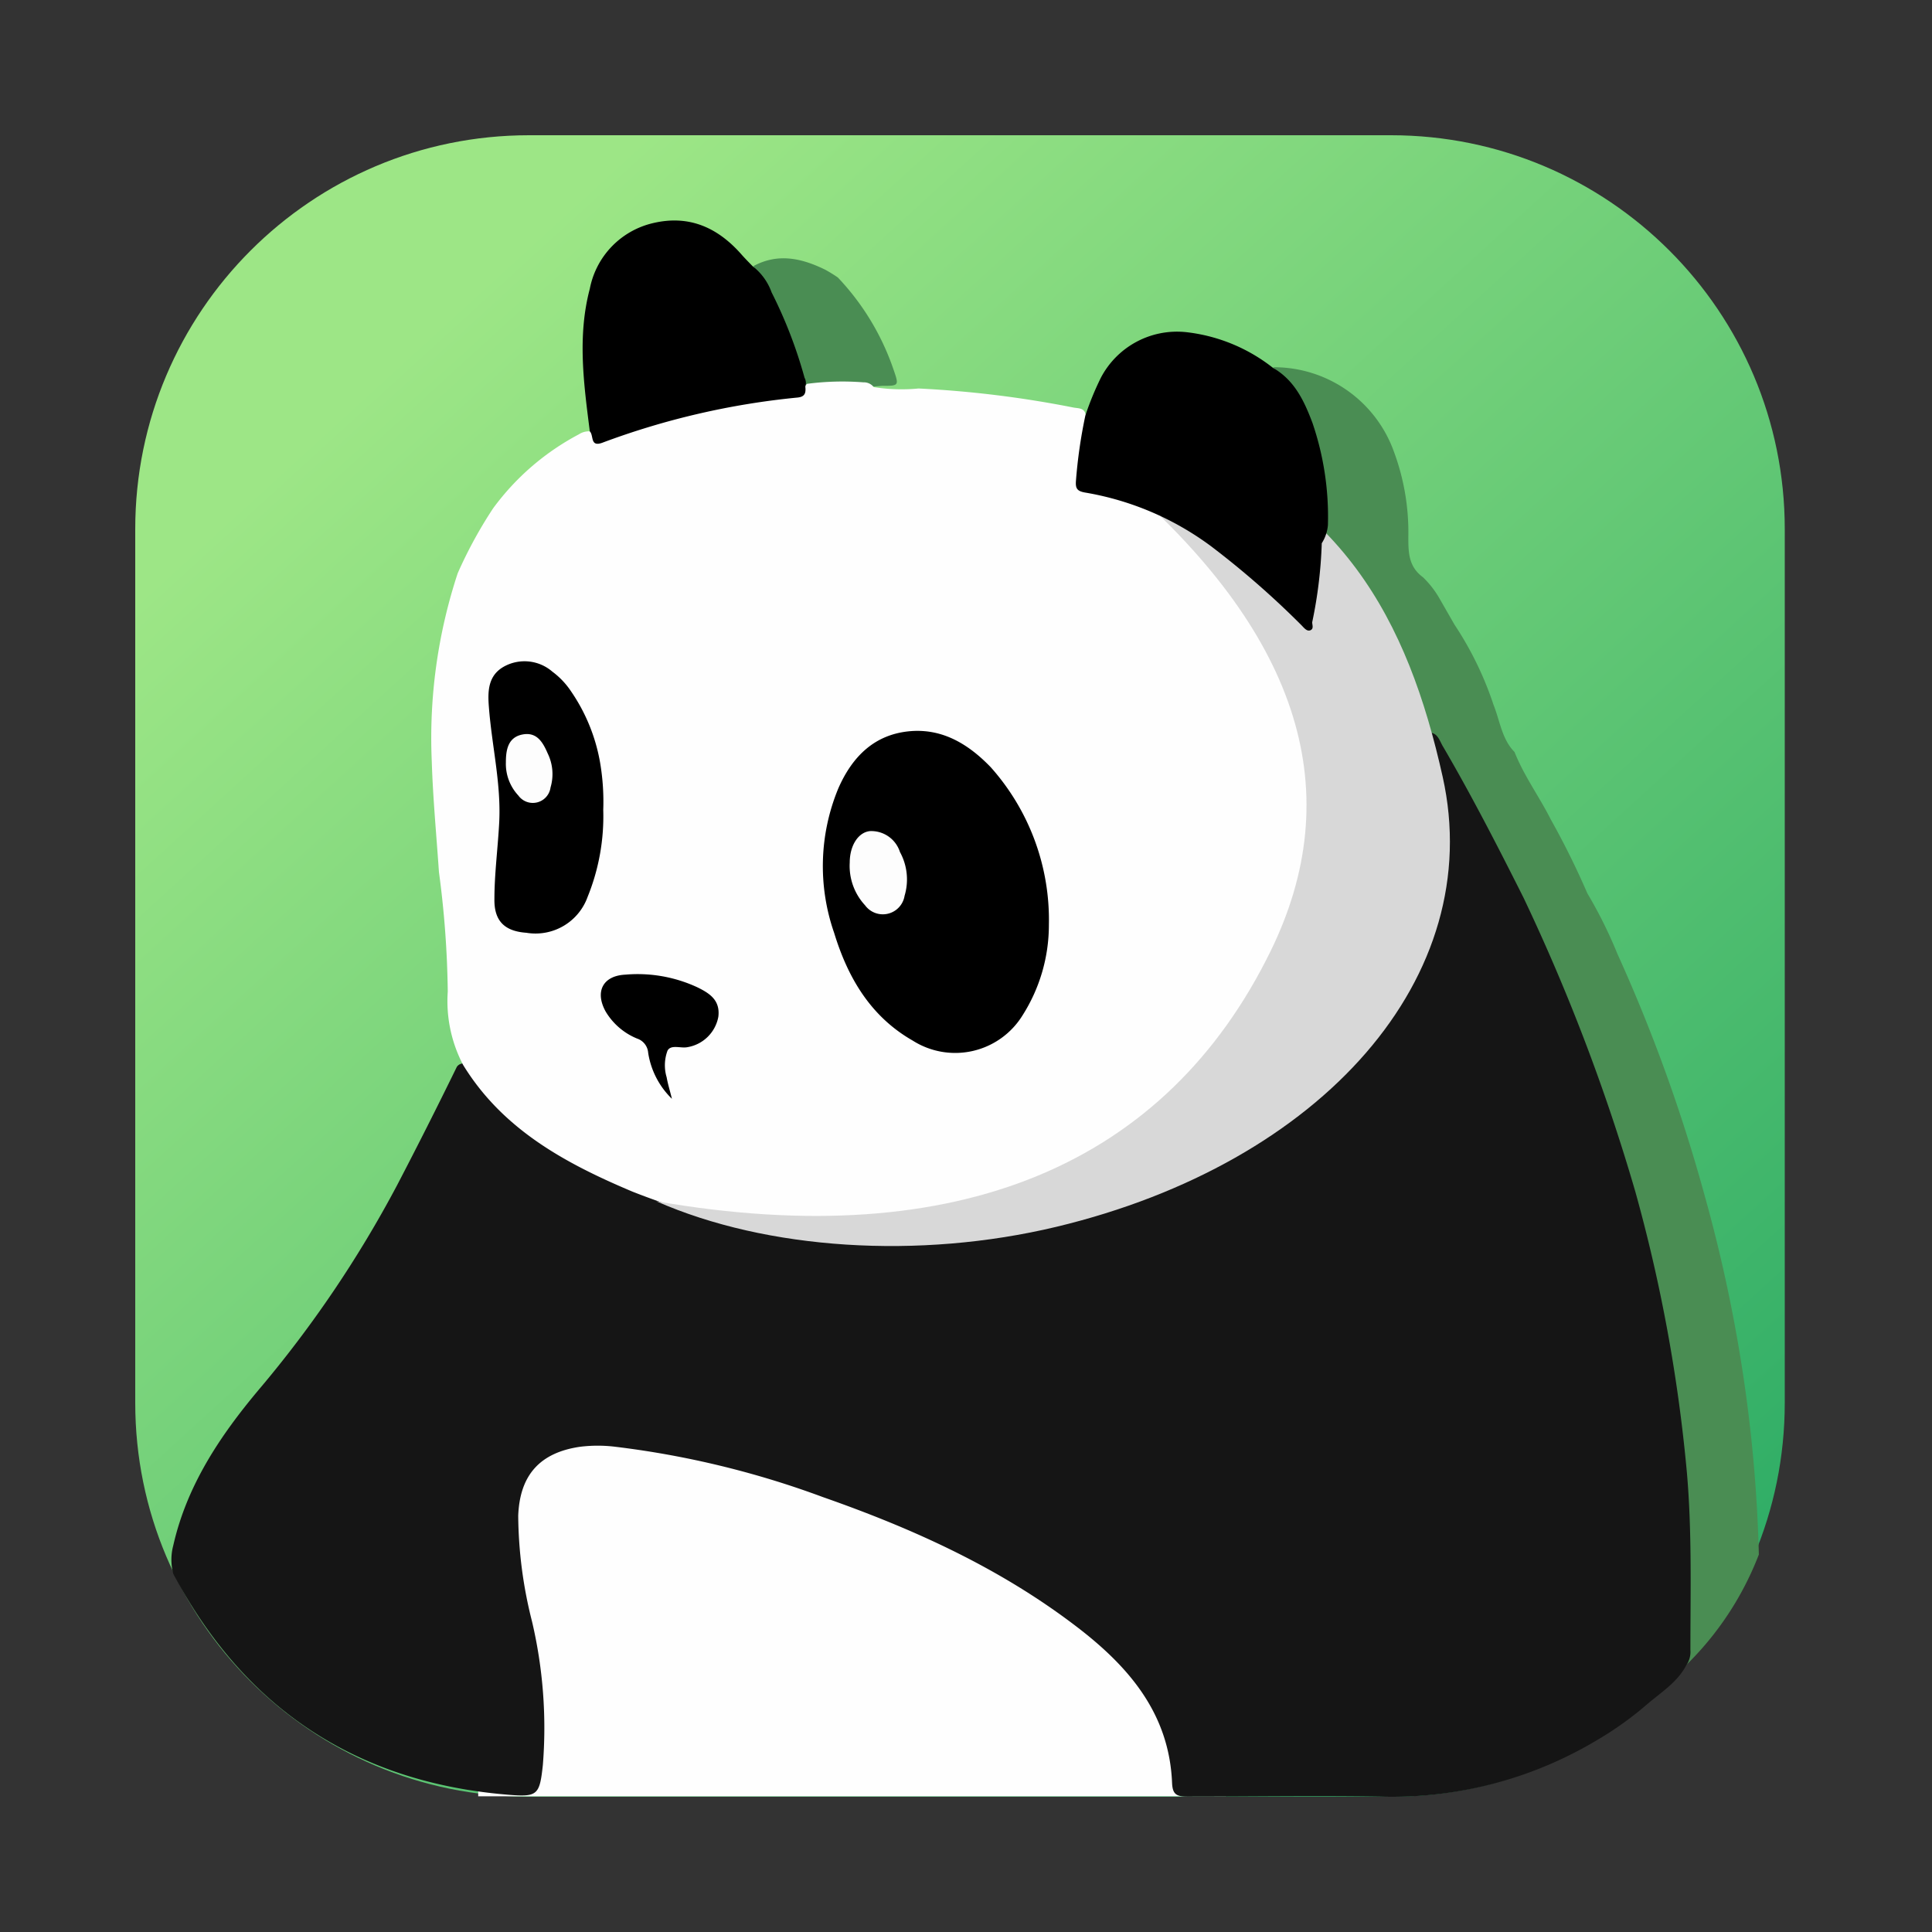
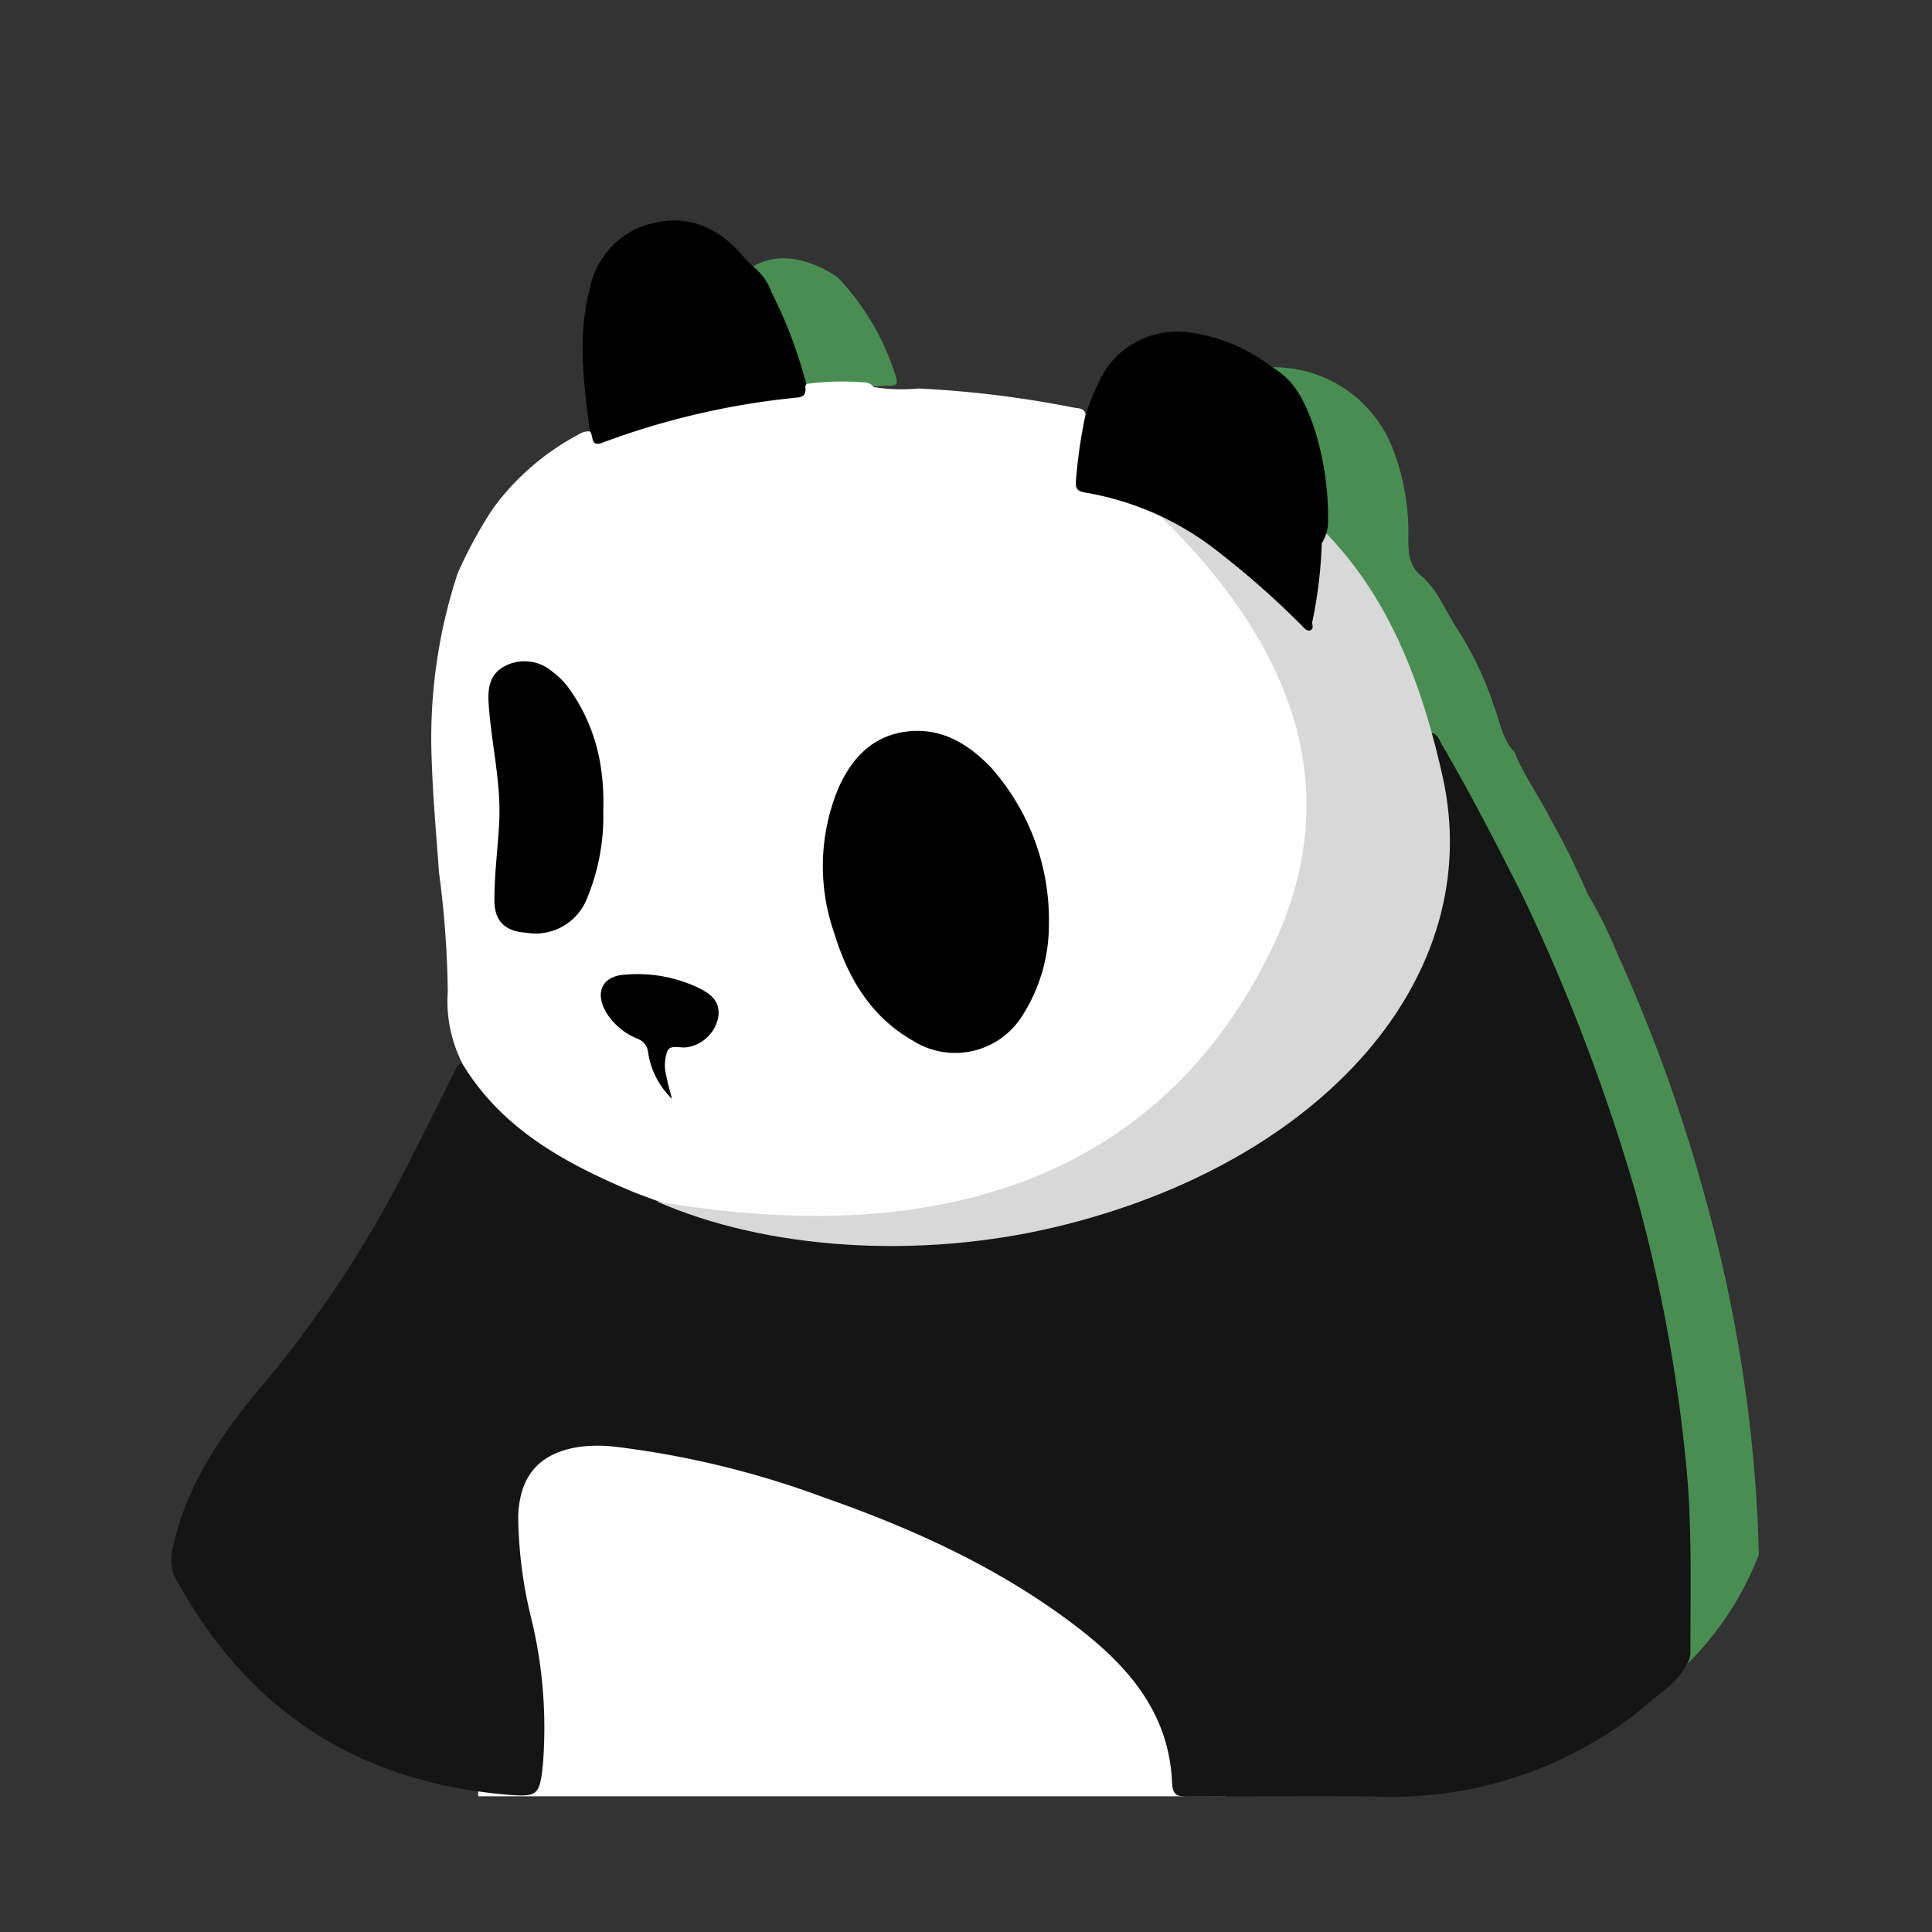
<svg xmlns="http://www.w3.org/2000/svg" width="100" height="100" fill="none">
  <rect width="100%" height="100%" fill="#333333" stroke="none" />
-   <path d="M71.996 7H27.383C16.126 7 7 16.126 7 27.383v45.232c0 11.257 9.126 20.383 20.383 20.383h44.613c11.257 0 20.383-9.126 20.383-20.383V27.383C92.379 16.126 83.253 7 71.996 7Z" fill="url(#a)" />
  <path d="M91.038 80.462a74.88 74.88 0 0 0-.957-10.211 76.845 76.845 0 0 0-1.85-8.375 83.941 83.941 0 0 0-4.513-12.502 23.371 23.371 0 0 0-1.556-3.133 41.824 41.824 0 0 0-1.895-3.829c-.593-1.178-1.387-2.253-1.875-3.49-.652-.651-.756-1.615-1.088-2.442a17.35 17.35 0 0 0-2.019-4.148l-.8-1.394a4.89 4.89 0 0 0-.834-1.061c-.742-.547-.756-1.27-.756-2.078a12 12 0 0 0-.742-4.409 6.597 6.597 0 0 0-6.258-4.382c2.462 2.605 2.748 5.757 2.533 9.084.651-.182.716.43.957.723a27.604 27.604 0 0 1 3.185 5.268c.332 1.205.912 2.325 1.14 3.562 0 .098.175.17.266.254.209.258.402.528.58.808a143.154 143.154 0 0 1 4.161 7.814c1.303 2.944 2.657 5.861 3.706 8.928.703 2.019 1.347 4.057 2.018 6.082.091.43.17.867.287 1.303a74.56 74.56 0 0 1 2.52 15.746c.13 2.54 0 5.086 0 7.632a16.103 16.103 0 0 0 3.79-5.75ZM43.37 14.365a7.405 7.405 0 0 0-.652-.403c-1.21-.593-2.442-.88-3.718-.19.423.802.86 1.59 1.263 2.39.651 1.225.919 2.605 1.427 3.843h3.555l.39-.033c.906 0 .906 0 .606-.866a13.025 13.025 0 0 0-2.871-4.74Z" fill="#4A8D53" />
  <path d="M63.466 72.613H24.752v20.363h38.714V72.613Z" fill="#FEFEFE" />
  <path d="M87.267 86.218c-.475.892-1.341 1.407-2.064 2.039a17.434 17.434 0 0 1-2.605 1.849 20.65 20.65 0 0 1-11.155 2.885c-3.328-.052-6.662 0-9.996 0-.566 0-.755-.13-.781-.703-.143-3.575-2.22-5.998-4.878-8.043-3.979-3.06-8.465-5.099-13.187-6.753a47.11 47.11 0 0 0-10.731-2.605 7.431 7.431 0 0 0-1.863 0c-2.064.306-3.106 1.466-3.184 3.57.016 1.847.256 3.686.716 5.476.57 2.428.758 4.93.56 7.417-.17 1.57-.267 1.673-1.83 1.543-7.853-.651-13.616-4.474-17.302-11.435a2.84 2.84 0 0 1 0-1.459c.703-3.112 2.422-5.678 4.421-8.061a59.497 59.497 0 0 0 7.164-10.589 261.03 261.03 0 0 0 3.093-6.128.398.398 0 0 1 .43-.163c.094.043.175.11.234.196 1.908 2.833 4.721 4.48 7.736 5.86a32.484 32.484 0 0 0 10.745 2.742c.358 0 .717.124 1.081.13h4.11c1.941-.199 3.871-.499 5.782-.898 5.307-1.303 10.217-3.42 14.372-7.033 3.497-3.035 5.86-6.766 6.362-11.468a8.3 8.3 0 0 0 0-2.54 27.795 27.795 0 0 0-.651-3.164c-.072-.313-.247-.652 0-.951.573-.091.651.41.86.736 1.49 2.552 2.852 5.21 4.16 7.814a101.432 101.432 0 0 1 5.777 15.193 81.767 81.767 0 0 1 2.67 14.54c.267 3.062.182 6.122.182 9.19a1.23 1.23 0 0 1-.228.813Z" fill="#151515" />
  <path d="M23.976 55.13a7.125 7.125 0 0 1-.8-3.81 50.5 50.5 0 0 0-.456-6.18c-.13-1.908-.313-3.823-.372-5.737a27.246 27.246 0 0 1 1.342-9.73 22.792 22.792 0 0 1 1.836-3.366 13.077 13.077 0 0 1 4.441-3.829.944.944 0 0 1 .587-.15 1.368 1.368 0 0 0 1.302.105 36.472 36.472 0 0 1 8.238-1.915 2.527 2.527 0 0 0 1.68-.651c.965-.127 1.94-.153 2.91-.078a.652.652 0 0 1 .541.247 9.117 9.117 0 0 0 2.318.072 55.06 55.06 0 0 1 8.004.983c.24.052.599 0 .65.397.229.938-.169 1.837-.208 2.761-.039.925-.11.938.75 1.114a17.426 17.426 0 0 1 8.465 4.689c.651.65 1.38 1.185 2 1.849.344.371.514.228.579-.208.175-1.186.28-2.37.442-3.556.45-.547.75-.072.997.202a17.312 17.312 0 0 1 2.279 3.328c.417.774.794 1.575 1.179 2.37a24.142 24.142 0 0 1 1.25 3.868c-.26.586.17 1.081.241 1.622.182.814.319 1.638.41 2.468a9.55 9.55 0 0 1 0 2.657 15.745 15.745 0 0 1-3.139 8.081c-2.832 3.797-6.616 6.336-10.888 8.257a42.13 42.13 0 0 1-8.504 2.67c-1.013.178-2.035.3-3.061.365-.254 0-.514 0-.742.13a66.493 66.493 0 0 0-4.559 0 36.572 36.572 0 0 1-10.946-2.474c-3.465-1.46-6.714-3.21-8.766-6.552Z" fill="#FEFEFE" />
  <path d="M54.68 63.499c13.773-3.302 22.297-12.953 19.992-23.294-1.798-8.068-5.21-14.684-14.73-17.843l-1.615 2.748c8.982 7.902 11.456 15.953 7.423 24.153-5.379 10.954-16.09 15.642-31.778 12.914 5.71 2.513 13.577 3.028 20.708 1.322Z" fill="#D8D8D8" />
  <path d="M41.683 20.004c.033.313 0 .534-.404.573a39.823 39.823 0 0 0-10.1 2.338c-.65.241-.436-.377-.65-.586-.313-2.461-.652-4.923 0-7.385a4.331 4.331 0 0 1 3.255-3.392c1.902-.456 3.4.24 4.637 1.667.17.189.351.371.527.553.454.35.798.822.99 1.361a23.779 23.779 0 0 1 1.706 4.422.565.565 0 0 1 .04.45ZM61.323 17.184a8.849 8.849 0 0 1 4.558 1.85c1.133.65 1.628 1.732 2.051 2.852a15.03 15.03 0 0 1 .801 5.294 2.064 2.064 0 0 1-.319.938 23.386 23.386 0 0 1-.495 4.09c0 .143.092.338-.097.416-.19.078-.352-.163-.489-.293a45.332 45.332 0 0 0-4.656-4.063 15.166 15.166 0 0 0-6.512-2.774c-.417-.072-.501-.215-.475-.593.087-1.14.25-2.274.488-3.393.222-.669.49-1.321.801-1.953a4.448 4.448 0 0 1 4.344-2.37ZM54.29 47.87a8.713 8.713 0 0 1-1.367 4.69 4.097 4.097 0 0 1-5.679 1.302c-2.181-1.244-3.36-3.256-4.07-5.58a10.51 10.51 0 0 1 .215-7.47c.717-1.641 1.876-2.826 3.77-2.97 1.674-.123 2.996.704 4.116 1.863a11.864 11.864 0 0 1 3.015 8.166ZM31.224 41.924a11.07 11.07 0 0 1-.807 4.493 2.865 2.865 0 0 1-3.172 1.863c-1.12-.078-1.673-.606-1.654-1.745 0-1.303.176-2.605.248-3.966.104-2.013-.384-3.98-.534-5.972-.065-.814-.052-1.647.807-2.11a2.201 2.201 0 0 1 2.481.28c.378.28.704.625.964 1.016a9.333 9.333 0 0 1 1.511 3.731c.133.796.185 1.604.156 2.41ZM34.78 56.875a4.213 4.213 0 0 1-1.231-2.383.84.84 0 0 0-.573-.736 3.386 3.386 0 0 1-1.628-1.4c-.567-1.029-.144-1.85 1.016-1.908a7.34 7.34 0 0 1 3.724.651c.612.3 1.199.651 1.094 1.524a1.954 1.954 0 0 1-1.621 1.582c-.345.059-.834-.15-1.01.176a2.162 2.162 0 0 0-.045 1.38c.059.34.163.665.273 1.114Z" fill="#000" />
-   <path d="M43.982 44.646c0-.88.443-1.57 1.049-1.628a1.556 1.556 0 0 1 1.55 1.081 2.95 2.95 0 0 1 .24 2.266 1.14 1.14 0 0 1-2.044.495 2.997 2.997 0 0 1-.795-2.214ZM26.184 39.462c0-.651.11-1.303.866-1.446.756-.143 1.062.437 1.303.99.264.546.315 1.17.143 1.752a.925.925 0 0 1-1.667.417 2.403 2.403 0 0 1-.645-1.713Z" fill="#FDFDFD" />
  <defs>
    <linearGradient id="a" x1="84.063" y1="87.658" x2="20.792" y2="18.337" gradientUnits="userSpaceOnUse">
      <stop stop-color="#2FAD66" />
      <stop offset="1" stop-color="#9DE686" />
    </linearGradient>
  </defs>
</svg>